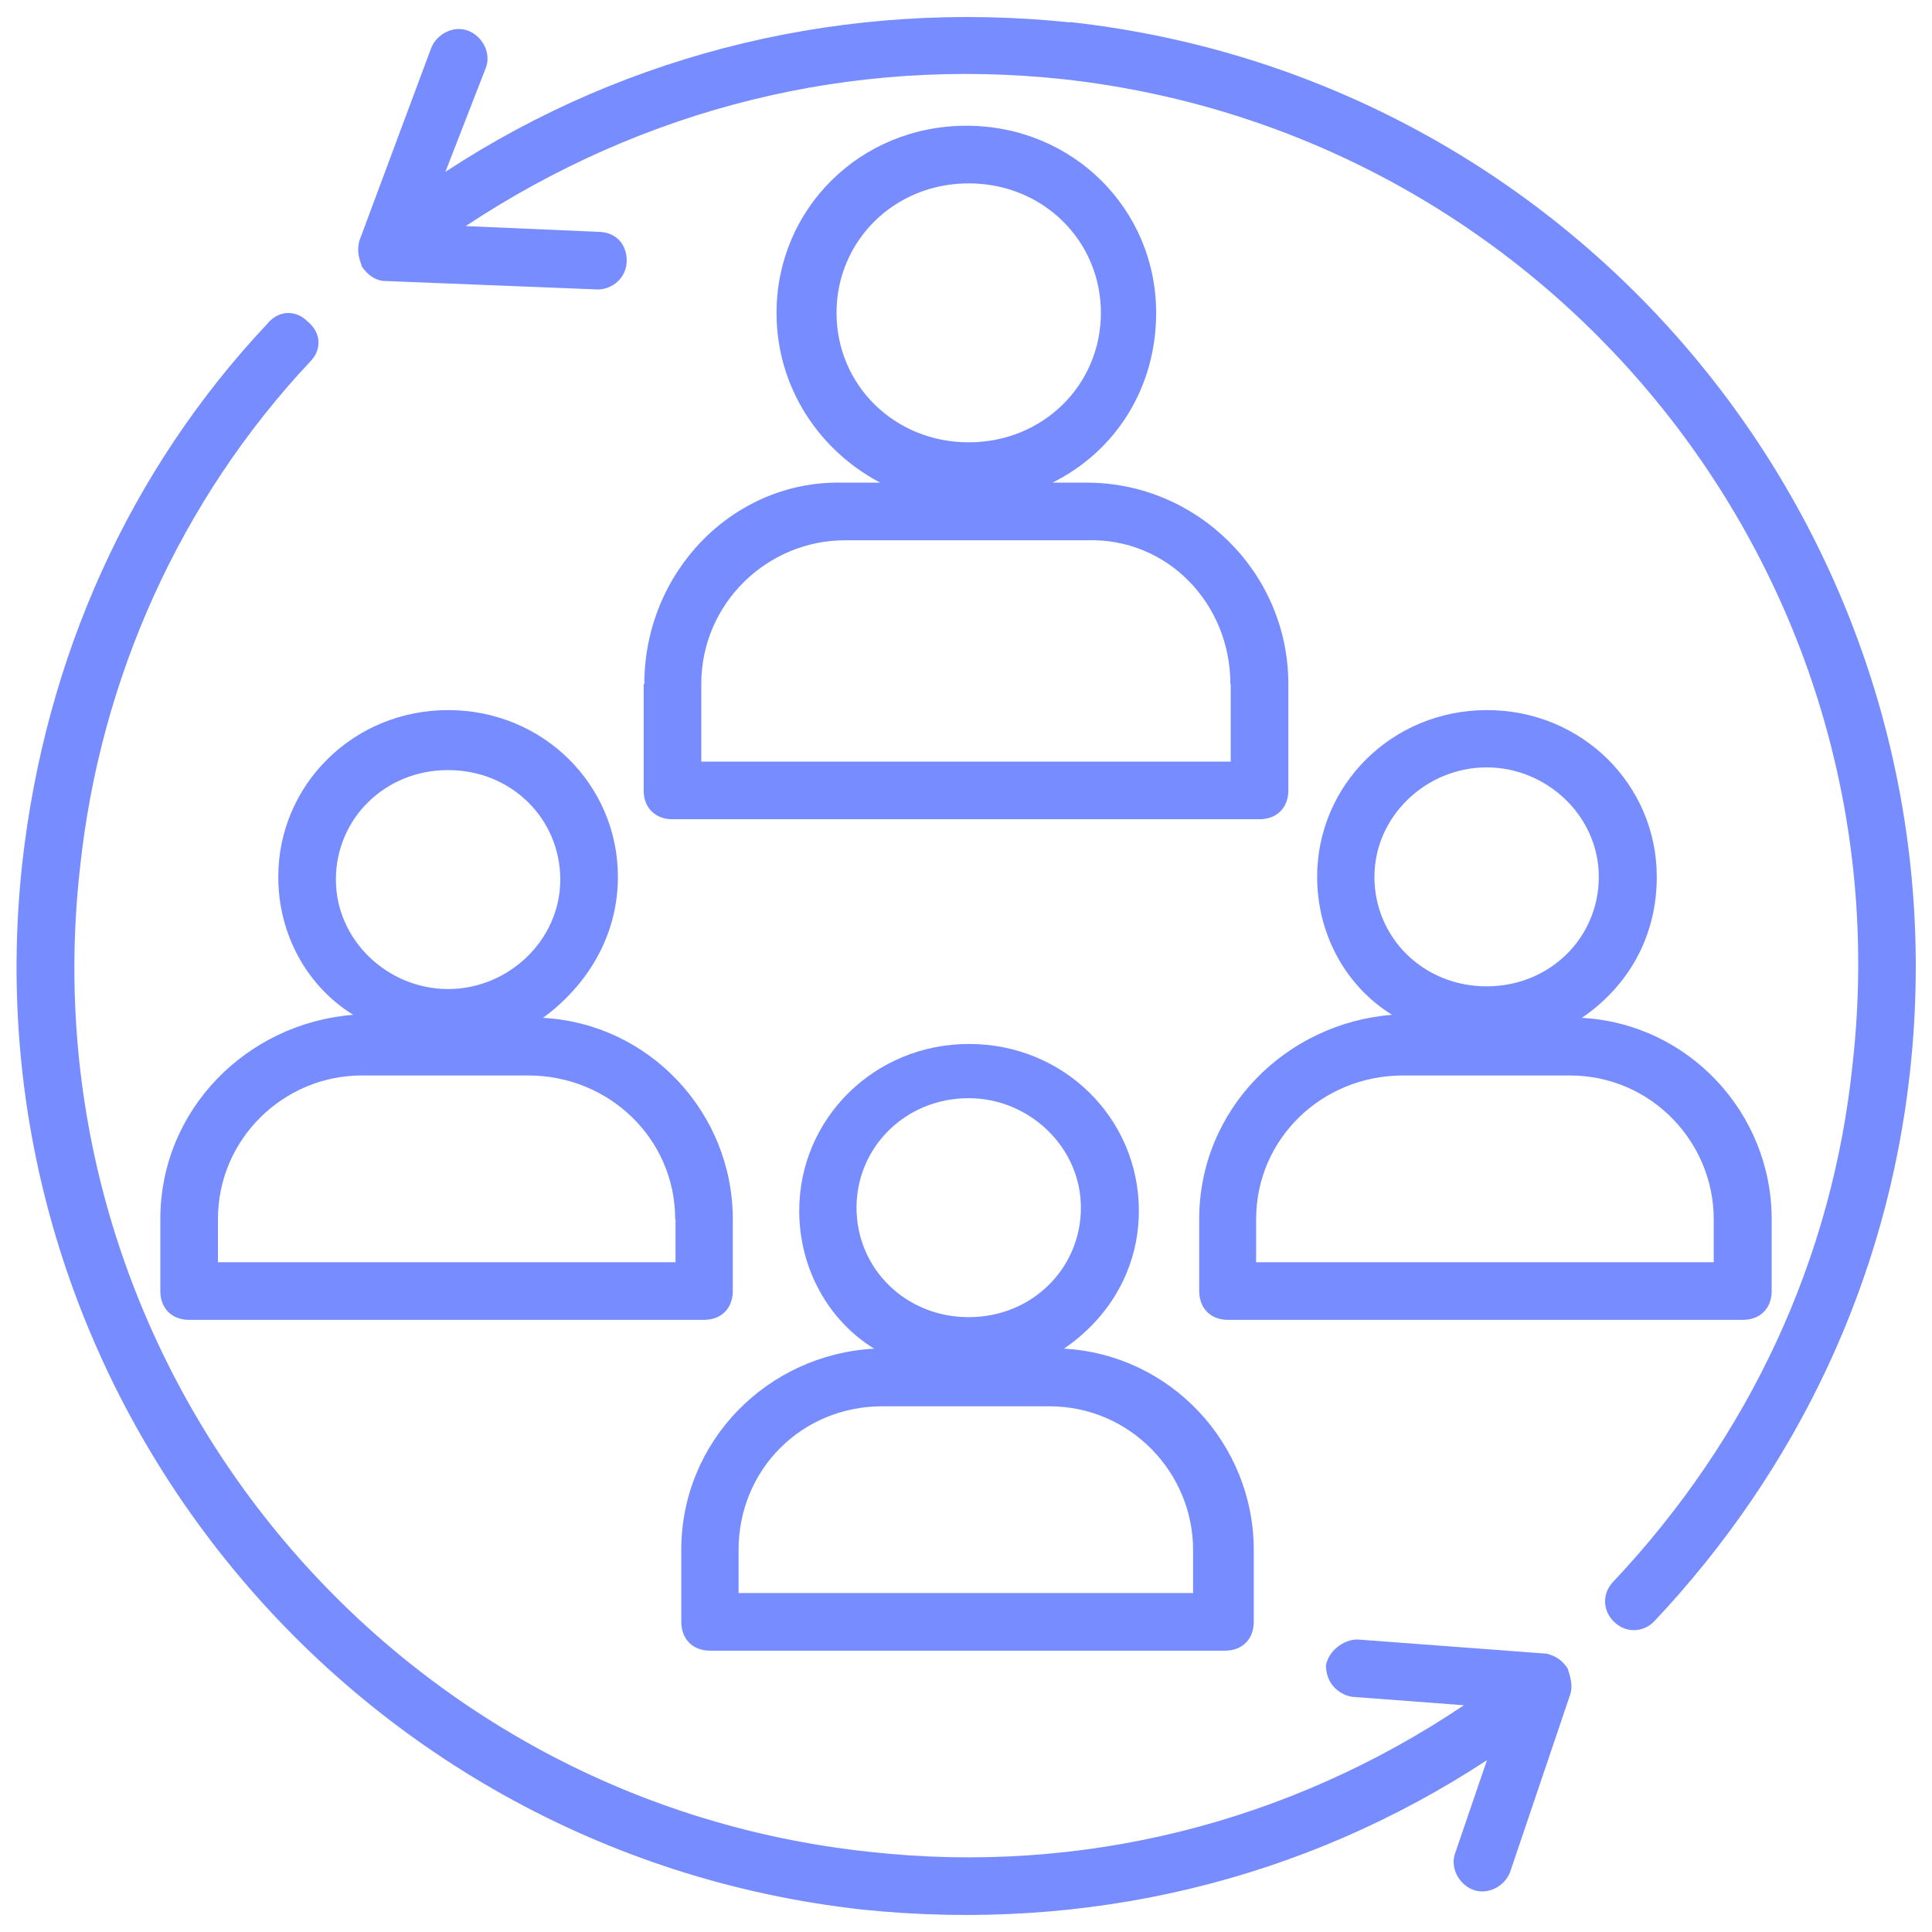
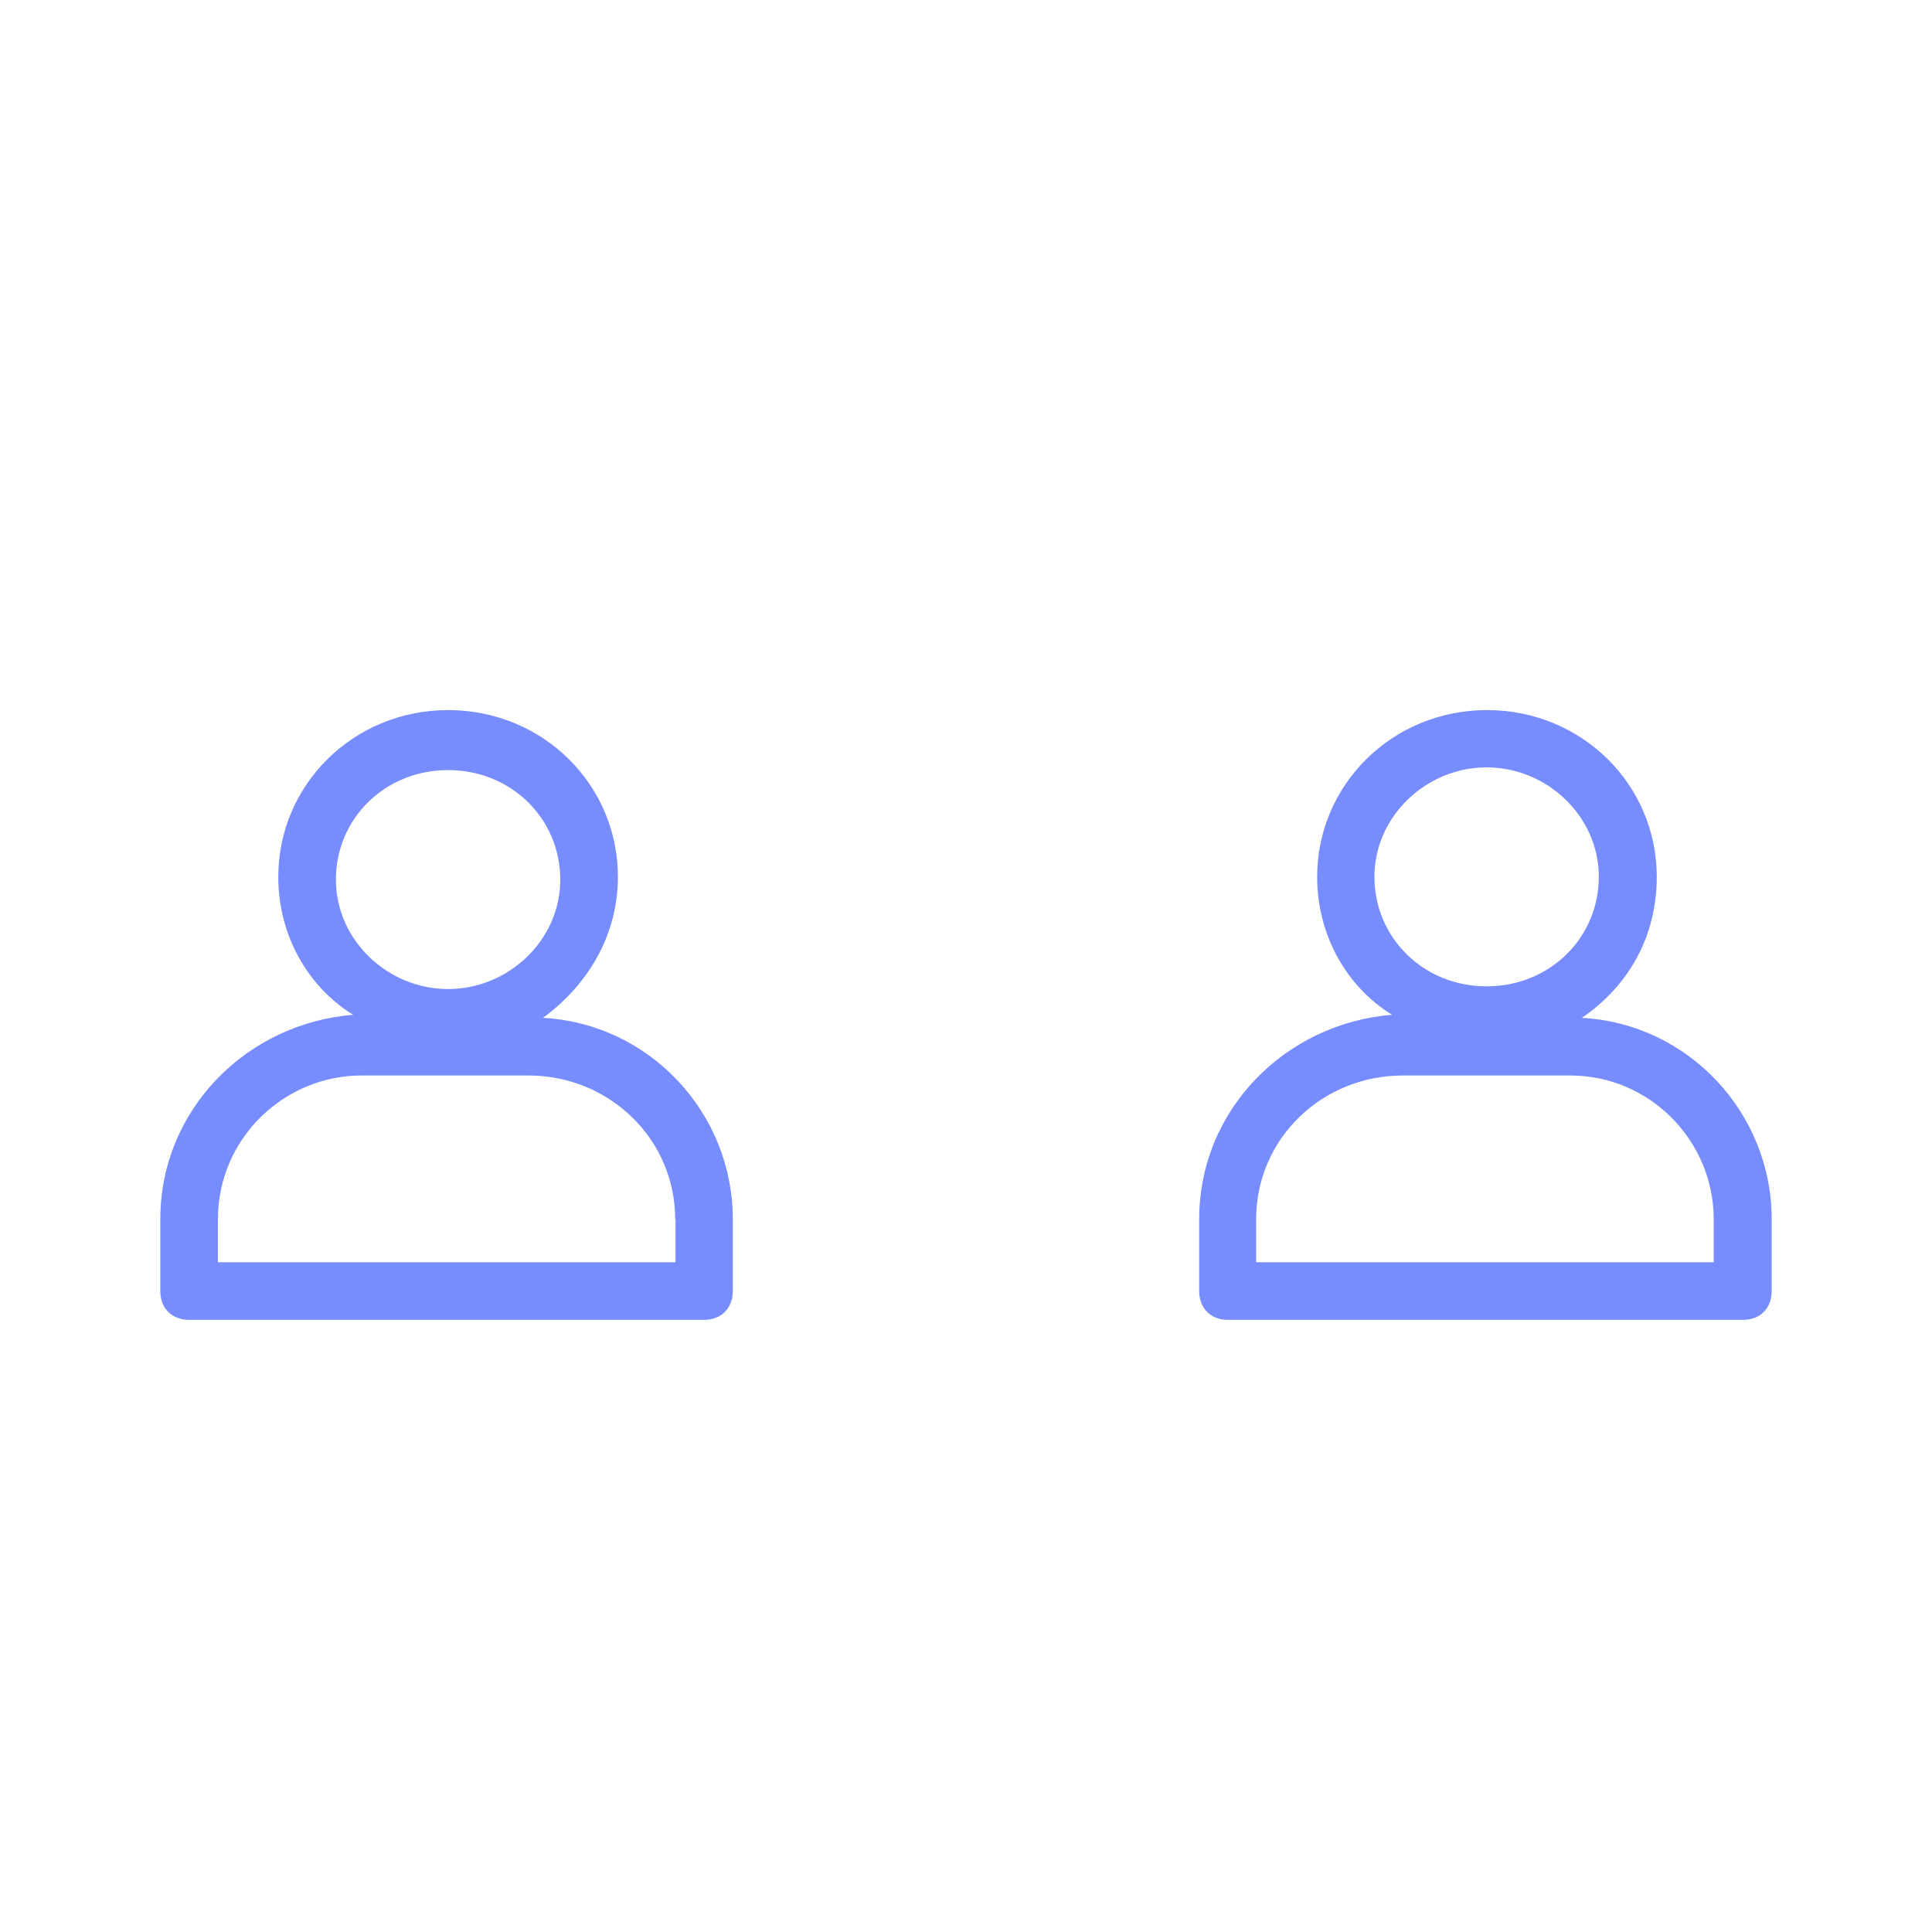
<svg xmlns="http://www.w3.org/2000/svg" id="Layer_1" data-name="Layer 1" viewBox="0 0 57 57">
  <defs>
    <style>
      .cls-1 {
        fill: none;
      }

      .cls-1, .cls-2 {
        stroke-width: 0px;
      }

      .cls-2 {
        fill: #778cff;
      }
    </style>
  </defs>
-   <rect class="cls-1" width="57" height="57" />
  <g>
-     <path class="cls-2" d="M20.1,45.73v2.12c0,.51.34.85.85.85h15.19c.51,0,.85-.34.85-.85v-2.12c0-3.14-2.46-5.77-5.6-5.94,1.36-.93,2.21-2.38,2.21-4.07,0-2.72-2.21-4.92-5.01-4.92s-5.01,2.21-5.01,4.92c0,1.7.85,3.23,2.21,4.07-3.14.17-5.69,2.72-5.69,5.94ZM28.58,32.4c1.78,0,3.31,1.44,3.31,3.23s-1.44,3.23-3.31,3.23-3.31-1.44-3.31-3.23c0-1.78,1.44-3.23,3.31-3.23ZM26.04,41.49h4.92c2.38,0,4.24,1.95,4.24,4.24v1.27h-13.41v-1.27c0-2.38,1.87-4.24,4.24-4.24Z" />
    <path class="cls-2" d="M18.23,25.87c0-2.72-2.21-4.92-5.01-4.92s-5.01,2.21-5.01,4.92c0,1.7.85,3.23,2.21,4.07-3.14.25-5.69,2.8-5.69,6.03v2.12c0,.51.34.85.85.85h15.19c.51,0,.85-.34.85-.85v-2.12c0-3.14-2.46-5.77-5.6-5.94,1.27-.93,2.21-2.38,2.21-4.16ZM19.93,35.97v1.27H6.43v-1.27c0-2.38,1.95-4.24,4.24-4.24h4.92c2.38,0,4.33,1.87,4.33,4.24ZM13.22,29.18c-1.78,0-3.31-1.44-3.31-3.23s1.44-3.23,3.31-3.23,3.31,1.44,3.31,3.23-1.53,3.23-3.31,3.23Z" />
    <path class="cls-2" d="M35.38,35.97v2.12c0,.51.34.85.85.85h15.19c.51,0,.85-.34.85-.85v-2.12c0-3.14-2.46-5.77-5.6-5.94,1.36-.93,2.21-2.38,2.21-4.16,0-2.72-2.21-4.92-5.01-4.92s-5.01,2.21-5.01,4.92c0,1.7.85,3.23,2.21,4.07-3.14.25-5.69,2.8-5.69,6.03ZM43.86,22.64c1.78,0,3.31,1.44,3.31,3.23s-1.44,3.23-3.31,3.23-3.31-1.44-3.31-3.23,1.53-3.23,3.31-3.23ZM41.4,31.73h4.92c2.38,0,4.24,1.95,4.24,4.24v1.27h-13.5v-1.27c0-2.38,1.95-4.24,4.33-4.24Z" />
-     <path class="cls-2" d="M18.99,20.18v3.14c0,.51.34.85.85.85h17.32c.51,0,.85-.34.85-.85v-3.14c0-3.31-2.72-5.94-5.94-5.94h-1.02c1.87-.93,3.06-2.8,3.06-5.01,0-3.06-2.46-5.52-5.6-5.52s-5.6,2.46-5.6,5.52c0,2.21,1.27,4.07,3.06,5.01h-1.1c-3.23-.08-5.86,2.63-5.86,5.94ZM24.68,9.23c0-2.12,1.7-3.82,3.9-3.82s3.9,1.7,3.9,3.82-1.7,3.82-3.9,3.82-3.9-1.7-3.9-3.82ZM36.31,20.18v2.29h-15.62v-2.29c0-2.38,1.95-4.24,4.24-4.24h7.13c2.38-.08,4.24,1.87,4.24,4.24Z" />
-     <path class="cls-2" d="M31.56.66C25.02-.02,18.57,1.51,13.14,5.07l1.19-3.06c.17-.42-.08-.93-.51-1.1-.42-.17-.93.08-1.1.51l-2.12,5.69c-.08.34,0,.51.08.76.17.25.42.42.68.42l6.28.25c.42,0,.85-.34.85-.85s-.34-.85-.85-.85l-3.9-.17c5.26-3.48,11.37-5.01,17.66-4.33,14.43,1.61,24.87,14.6,23.26,29.03-.59,5.77-3.06,11.04-7.05,15.28-.34.34-.34.85,0,1.19s.85.34,1.19,0c4.24-4.5,6.88-10.1,7.55-16.21,1.7-15.45-9.42-29.29-24.79-30.98Z" />
-     <path class="cls-2" d="M46.24,49.21c-.17-.25-.34-.34-.59-.42h0l-5.6-.42c-.42,0-.85.34-.93.76,0,.51.34.85.76.93l3.31.25c-5.18,3.48-11.29,5.01-17.49,4.33C11.18,53.12.74,40.04,2.36,25.61c.59-5.6,2.97-10.87,6.79-14.94.34-.34.34-.85-.08-1.19-.34-.34-.85-.34-1.19.08C3.8,13.9,1.34,19.42.66,25.44c-1.7,15.36,9.42,29.2,24.79,30.9,6.62.68,12.99-.85,18.42-4.41l-.93,2.72c-.17.42.08.93.51,1.1.42.17.93-.08,1.1-.51l1.78-5.26c.08-.25,0-.51-.08-.76Z" />
  </g>
</svg>